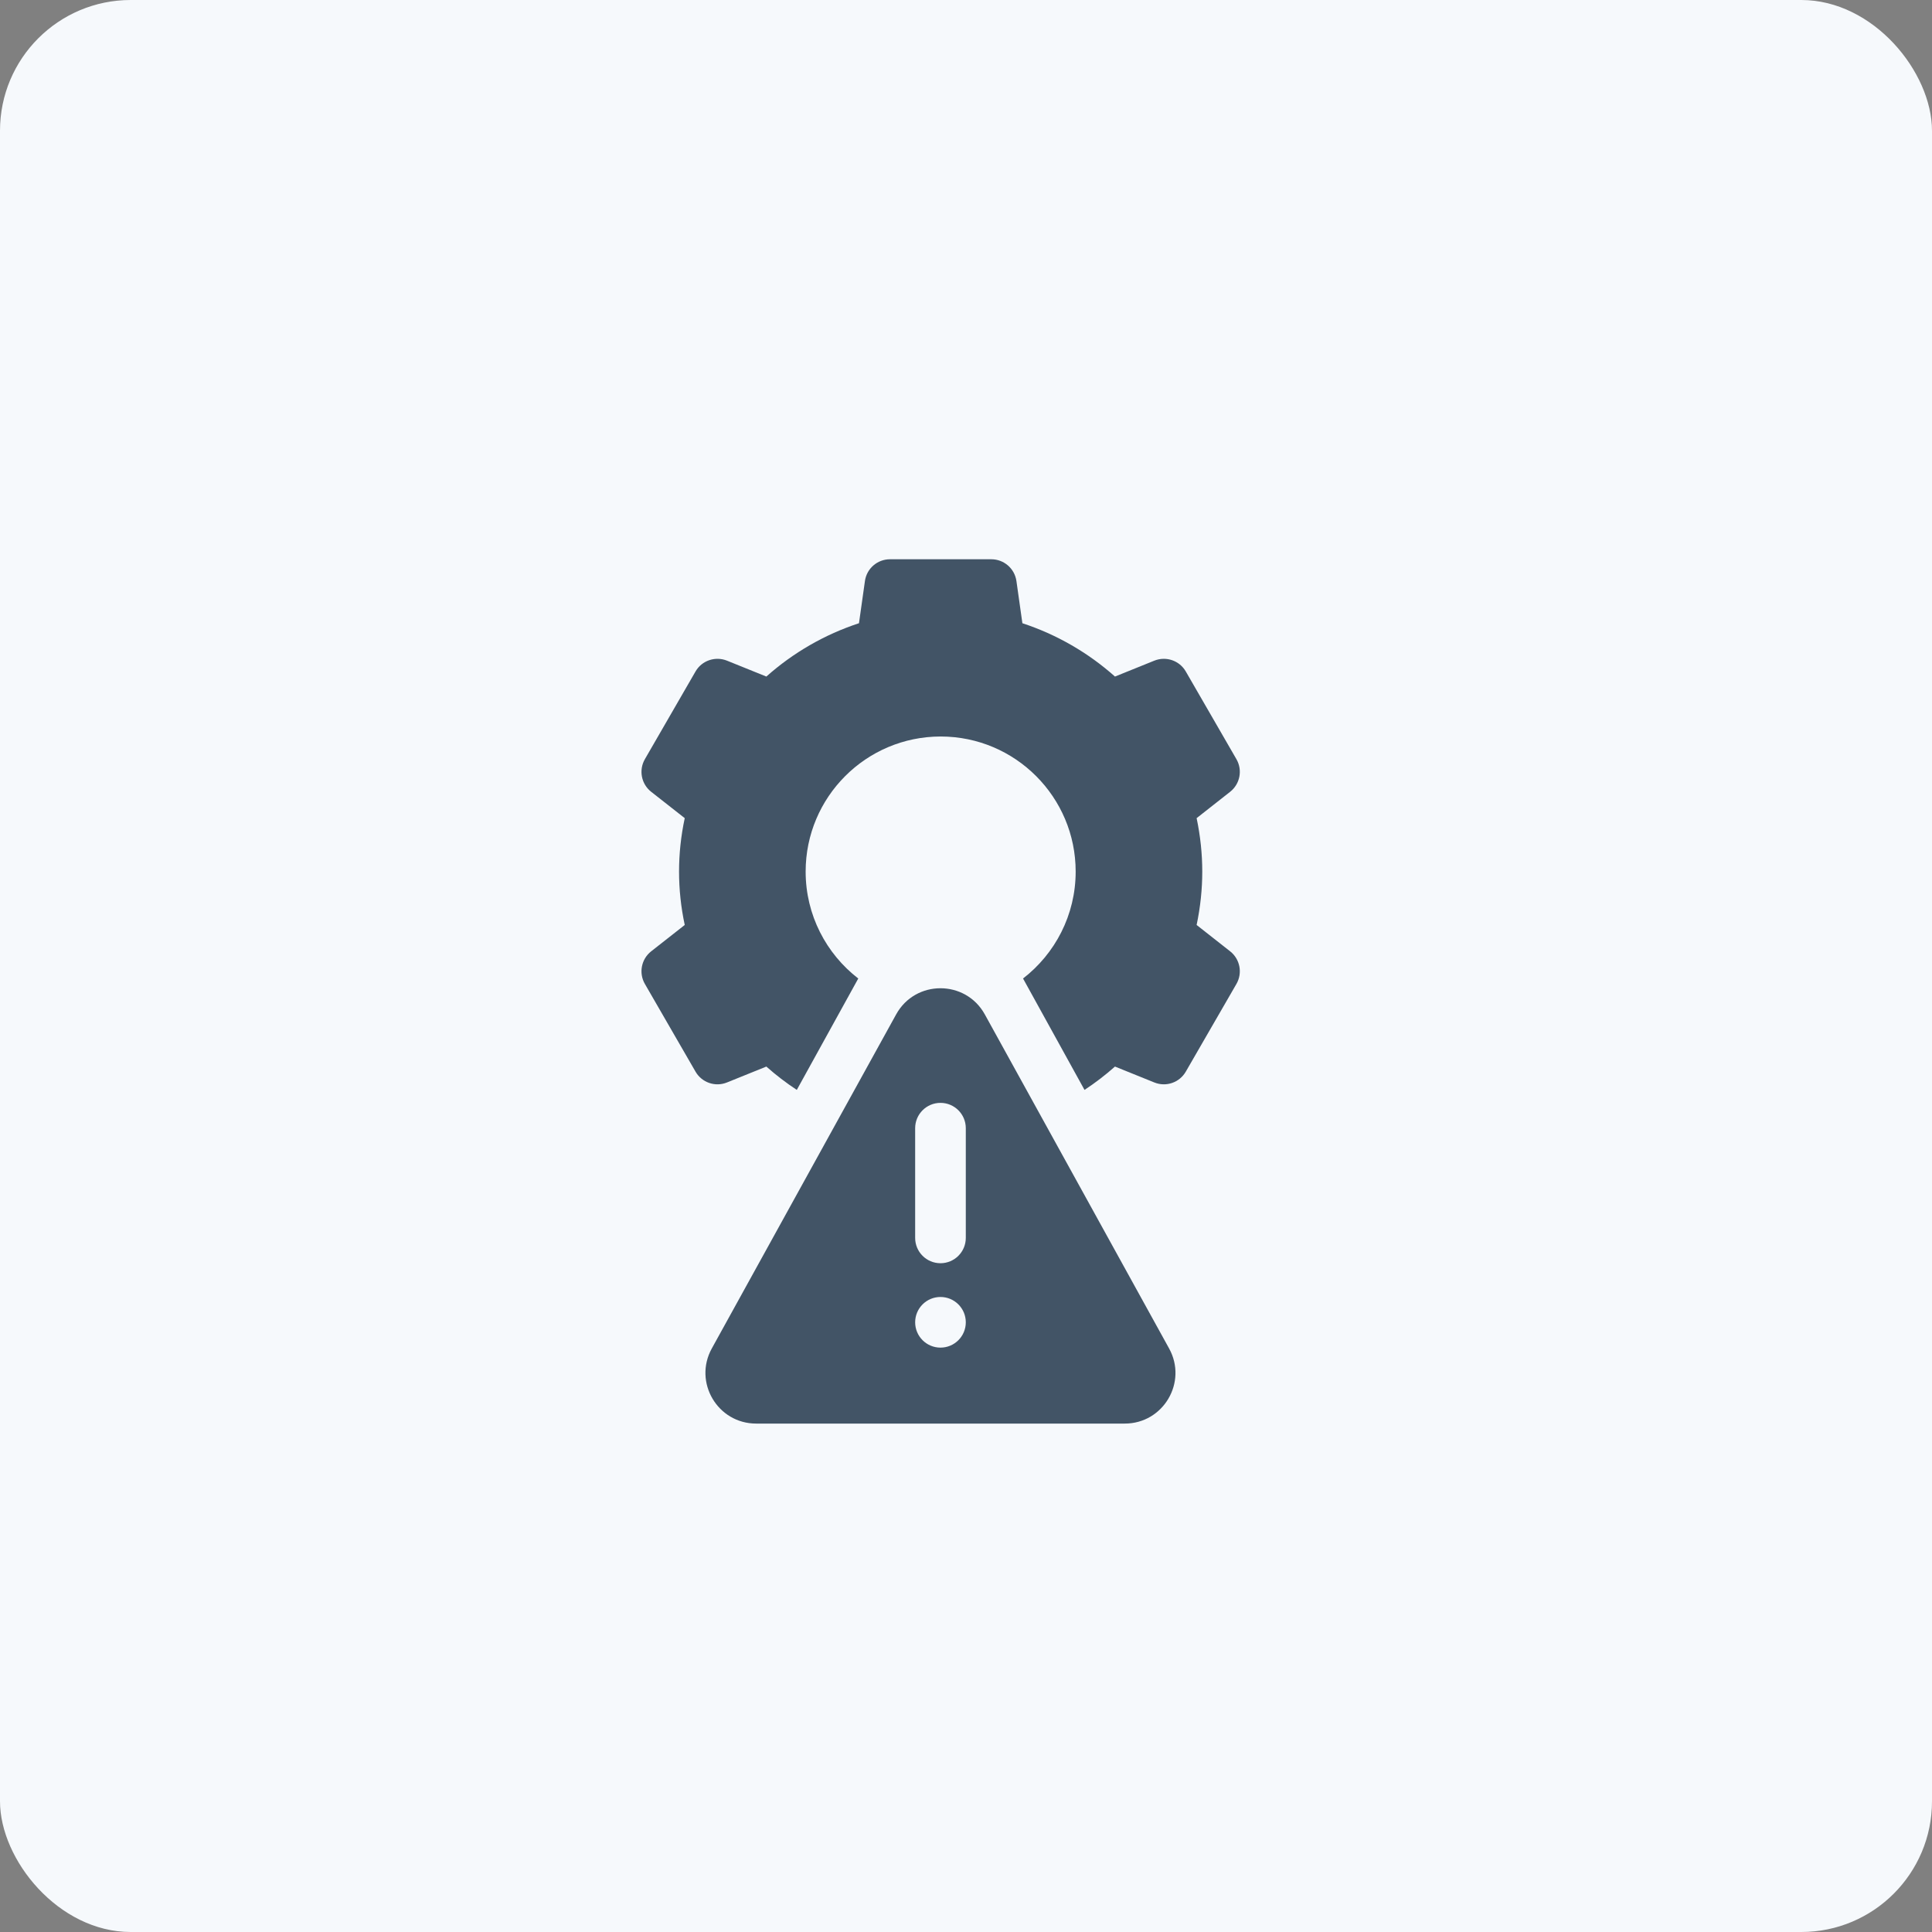
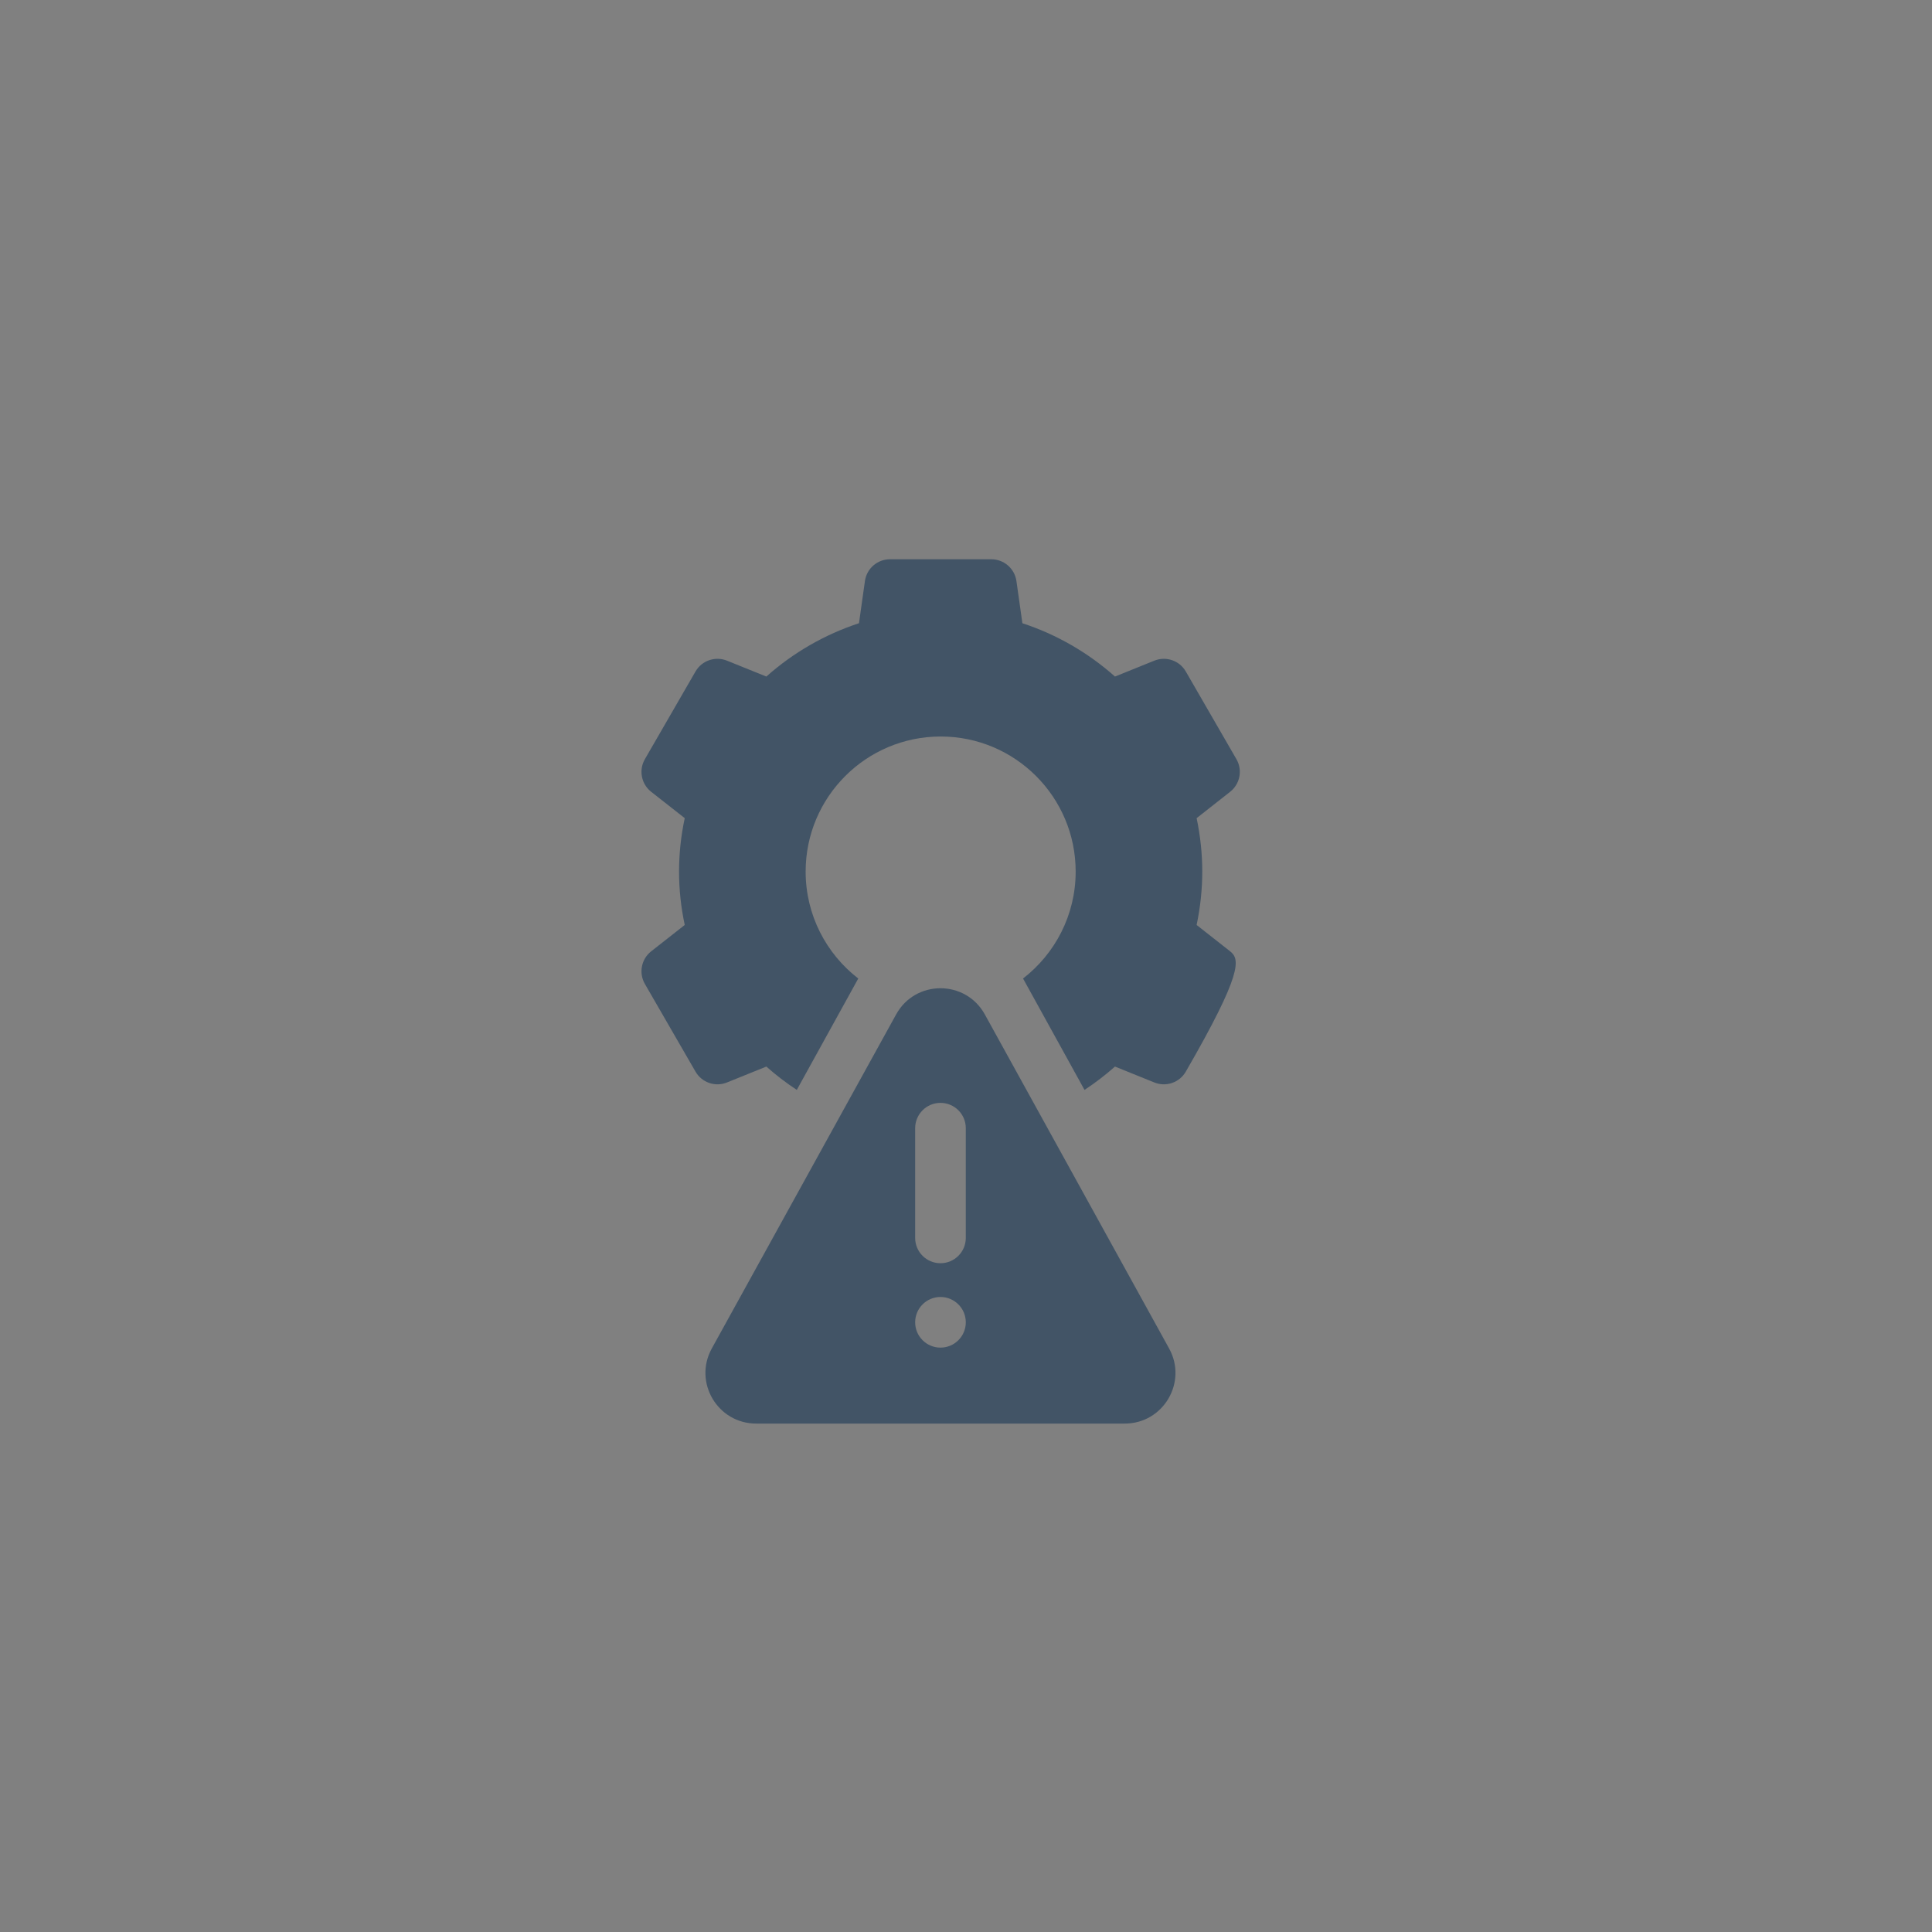
<svg xmlns="http://www.w3.org/2000/svg" width="38" height="38" viewBox="0 0 38 38" fill="none">
  <rect x="0" y="0" width="38" height="38" fill="#808080" stroke="none" />
-   <rect width="38" height="38" rx="2.571" fill="#F6F9FC" />
  <g clip-path="url(#clip0_1197_55824)">
    <path d="M19.37 19.952C18.991 19.266 18.004 19.266 17.626 19.952L14 26.523C13.634 27.187 14.114 28 14.873 28H22.123C22.881 28 23.361 27.187 22.995 26.523L19.37 19.952ZM18.498 26.506C18.223 26.506 18 26.283 18 26.008C18 25.733 18.223 25.51 18.498 25.51C18.773 25.51 18.996 25.733 18.996 26.008C18.996 26.283 18.773 26.506 18.498 26.506ZM18.996 24.348C18.996 24.623 18.773 24.846 18.498 24.846C18.223 24.846 18 24.623 18 24.348V22.19C18 21.915 18.223 21.692 18.498 21.692C18.773 21.692 18.996 21.915 18.996 22.19V24.348Z" fill="#425466" />
-     <path d="M24.196 18.712L23.536 18.193C23.61 17.842 23.647 17.49 23.647 17.143C23.647 16.795 23.61 16.443 23.536 16.092L24.196 15.573C24.39 15.42 24.443 15.147 24.319 14.932L23.323 13.207C23.199 12.992 22.936 12.902 22.705 12.994L21.93 13.307C21.403 12.837 20.782 12.479 20.109 12.258L19.992 11.429C19.957 11.183 19.747 11 19.498 11H17.505C17.256 11 17.046 11.183 17.012 11.429L16.895 12.258C16.221 12.479 15.601 12.837 15.073 13.307L14.298 12.994C14.068 12.902 13.804 12.992 13.68 13.207L12.684 14.932C12.56 15.147 12.613 15.42 12.807 15.573L13.468 16.092C13.393 16.443 13.356 16.795 13.356 17.143C13.356 17.49 13.393 17.842 13.468 18.193L12.807 18.712C12.613 18.865 12.56 19.138 12.684 19.353L13.68 21.078C13.804 21.293 14.068 21.384 14.298 21.291L15.073 20.978C15.262 21.146 15.462 21.299 15.672 21.437L16.881 19.246C16.252 18.76 15.846 17.999 15.846 17.143C15.846 15.676 17.035 14.487 18.502 14.486C19.968 14.487 21.157 15.676 21.157 17.143C21.157 17.999 20.751 18.76 20.122 19.246L21.331 21.437C21.541 21.299 21.741 21.146 21.93 20.978L22.705 21.291C22.936 21.384 23.199 21.293 23.323 21.078L24.319 19.353C24.443 19.138 24.39 18.865 24.196 18.712Z" fill="#425466" />
+     <path d="M24.196 18.712L23.536 18.193C23.61 17.842 23.647 17.49 23.647 17.143C23.647 16.795 23.61 16.443 23.536 16.092L24.196 15.573C24.39 15.42 24.443 15.147 24.319 14.932L23.323 13.207C23.199 12.992 22.936 12.902 22.705 12.994L21.93 13.307C21.403 12.837 20.782 12.479 20.109 12.258L19.992 11.429C19.957 11.183 19.747 11 19.498 11H17.505C17.256 11 17.046 11.183 17.012 11.429L16.895 12.258C16.221 12.479 15.601 12.837 15.073 13.307L14.298 12.994C14.068 12.902 13.804 12.992 13.68 13.207L12.684 14.932C12.56 15.147 12.613 15.42 12.807 15.573L13.468 16.092C13.393 16.443 13.356 16.795 13.356 17.143C13.356 17.49 13.393 17.842 13.468 18.193L12.807 18.712C12.613 18.865 12.56 19.138 12.684 19.353L13.68 21.078C13.804 21.293 14.068 21.384 14.298 21.291L15.073 20.978C15.262 21.146 15.462 21.299 15.672 21.437L16.881 19.246C16.252 18.76 15.846 17.999 15.846 17.143C15.846 15.676 17.035 14.487 18.502 14.486C19.968 14.487 21.157 15.676 21.157 17.143C21.157 17.999 20.751 18.76 20.122 19.246L21.331 21.437C21.541 21.299 21.741 21.146 21.93 20.978L22.705 21.291C22.936 21.384 23.199 21.293 23.323 21.078C24.443 19.138 24.39 18.865 24.196 18.712Z" fill="#425466" />
  </g>
  <defs>
    <clipPath id="clip0_1197_55824">
      <rect width="21" height="21" fill="white" transform="translate(8 9)" />
    </clipPath>
  </defs>
</svg>